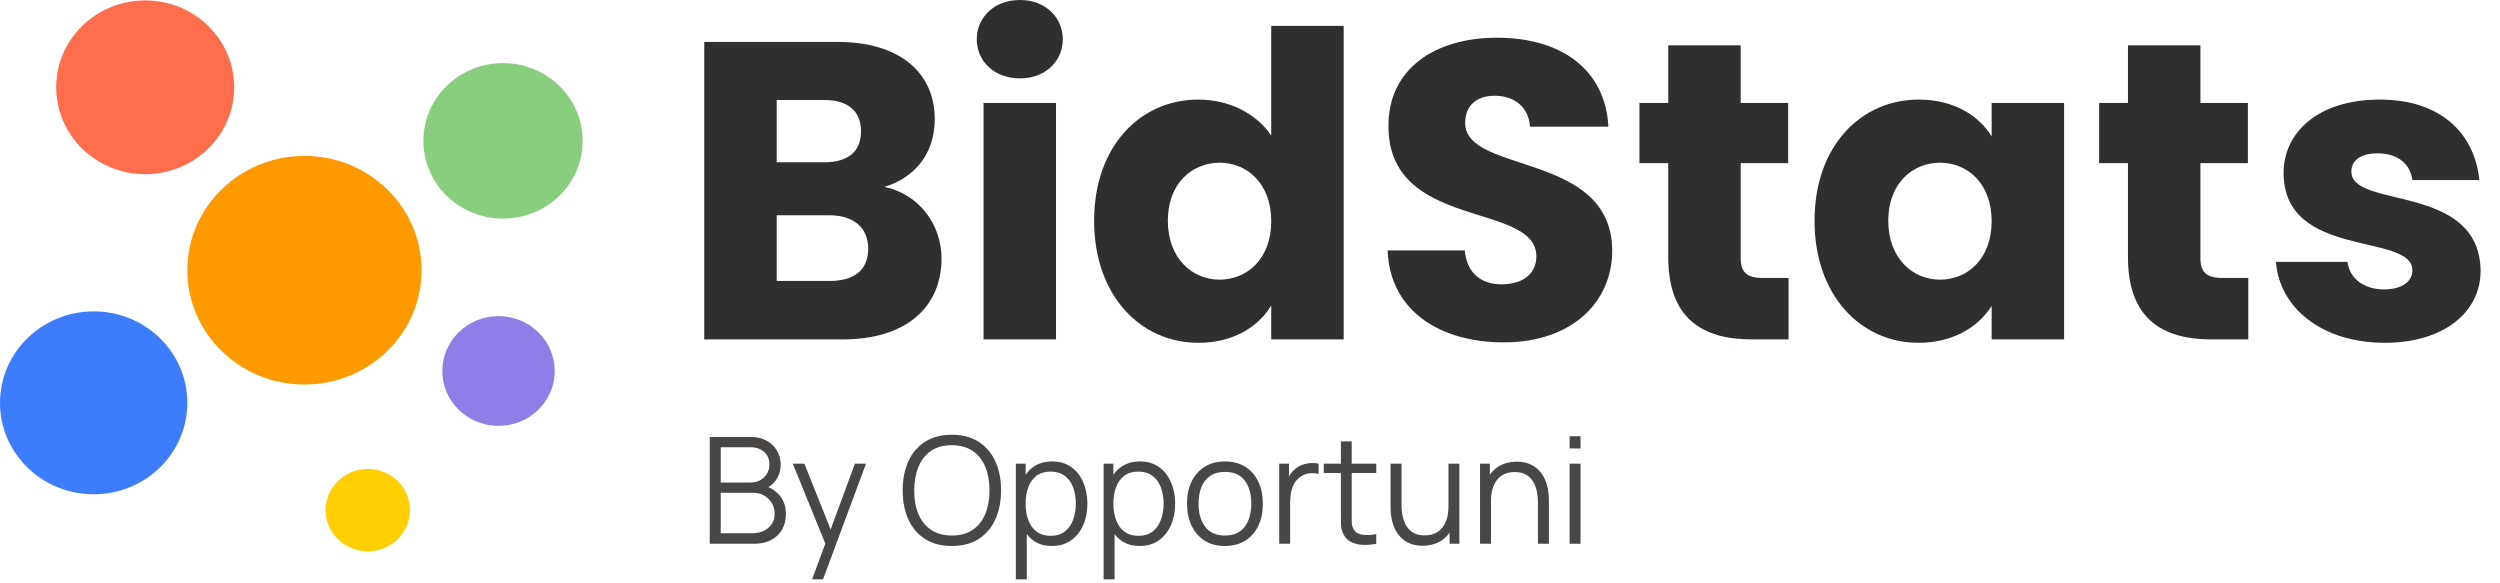
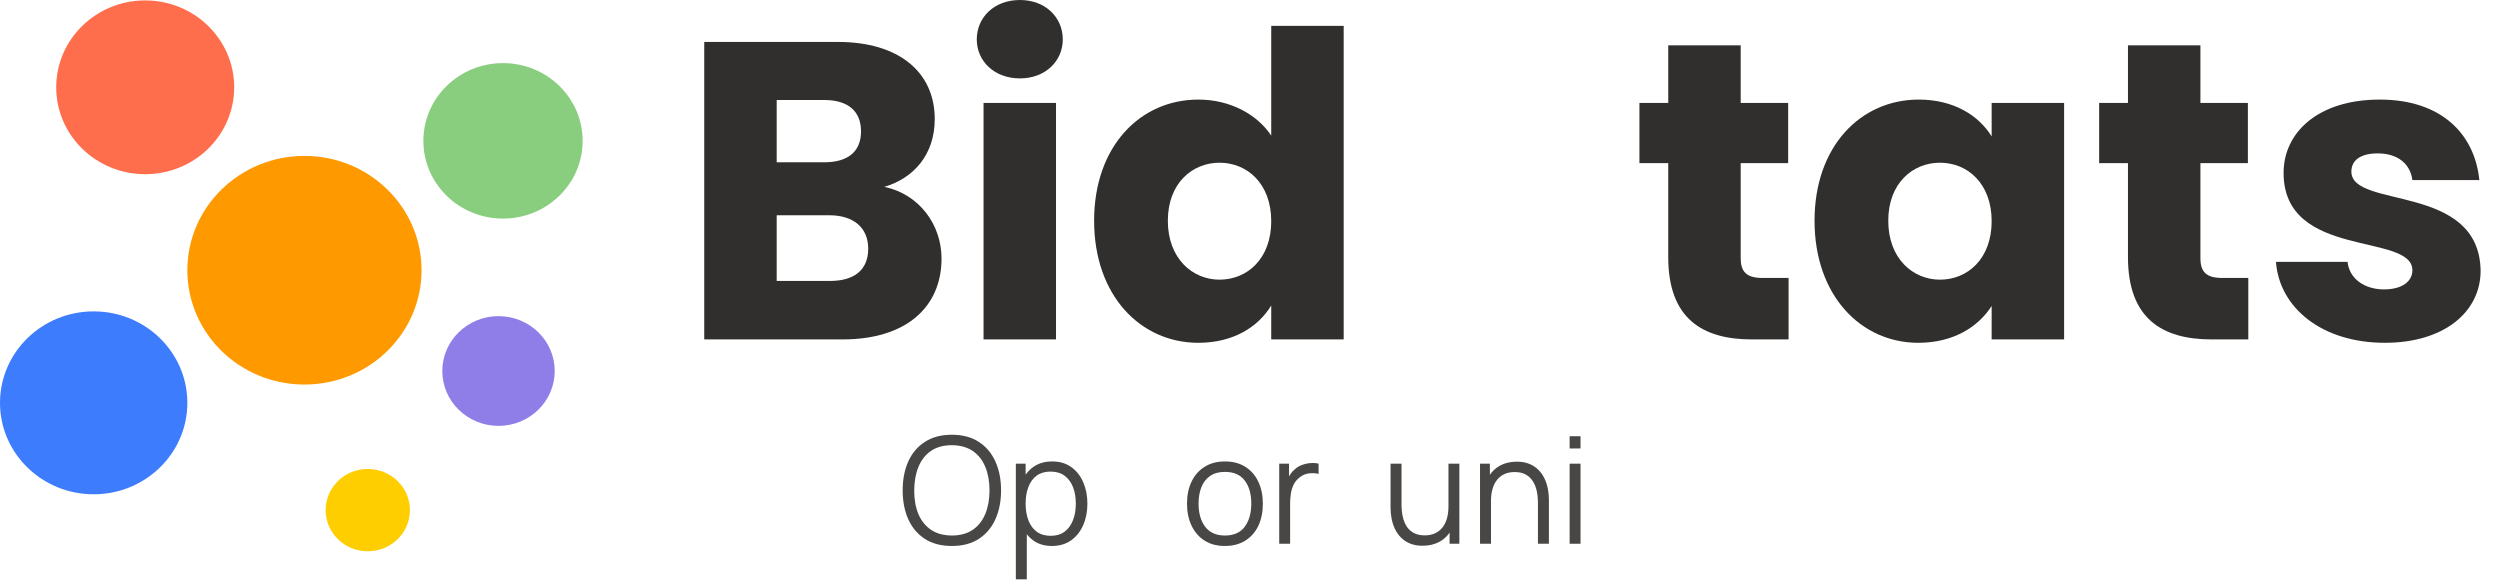
<svg xmlns="http://www.w3.org/2000/svg" width="236" height="55" viewBox="0 0 236 55" fill="none">
  <path d="M8.843 46.661C13.727 46.661 17.686 42.796 17.686 38.028C17.686 33.26 13.727 29.394 8.843 29.394C3.959 29.394 0 33.26 0 38.028C0 42.796 3.959 46.661 8.843 46.661Z" fill="#3D7DFD" />
  <path d="M28.74 36.301C34.845 36.301 39.794 31.469 39.794 25.509C39.794 19.549 34.845 14.717 28.74 14.717C22.635 14.717 17.686 19.549 17.686 25.509C17.686 31.469 22.635 36.301 28.74 36.301Z" fill="#FF9900" />
  <path d="M13.707 16.444C18.347 16.444 22.108 12.772 22.108 8.242C22.108 3.712 18.347 0.04 13.707 0.04C9.067 0.04 5.306 3.712 5.306 8.242C5.306 12.772 9.067 16.444 13.707 16.444Z" fill="#FF6E4C" />
  <path d="M47.483 20.635C51.635 20.635 55 17.35 55 13.297C55 9.244 51.635 5.958 47.483 5.958C43.332 5.958 39.967 9.244 39.967 13.297C39.967 17.35 43.332 20.635 47.483 20.635Z" fill="#89CE7E" />
  <path d="M34.718 52.04C36.916 52.04 38.697 50.301 38.697 48.155C38.697 46.009 36.916 44.27 34.718 44.27C32.52 44.27 30.739 46.009 30.739 48.155C30.739 50.301 32.52 52.04 34.718 52.04Z" fill="#FFCE00" />
  <path d="M47.059 40.203C49.989 40.203 52.365 37.884 52.365 35.023C52.365 32.162 49.989 29.843 47.059 29.843C44.129 29.843 41.753 32.162 41.753 35.023C41.753 37.884 44.129 40.203 47.059 40.203Z" fill="#907EE8" />
  <path d="M81.96 23.48C81.96 25.48 80.64 26.52 78.36 26.52H73.32V20.32H78.28C80.56 20.32 81.96 21.48 81.96 23.48ZM81.28 12.4C81.28 14.32 80.04 15.32 77.8 15.32H73.32V9.44H77.8C80.04 9.44 81.28 10.48 81.28 12.4ZM88.88 24.4C88.88 21.2 86.76 18.32 83.48 17.64C86.2 16.84 88.24 14.64 88.24 11.24C88.24 6.8 84.84 3.96 79.12 3.96H66.48V32.04H79.56C85.48 32.04 88.88 29.04 88.88 24.4Z" fill="#312F2D" />
  <path d="M92.847 32.04H99.687V9.72H92.847V32.04ZM96.287 7.4C98.687 7.4 100.327 5.76 100.327 3.72C100.327 1.64 98.687 0 96.287 0C93.847 0 92.207 1.64 92.207 3.72C92.207 5.76 93.847 7.4 96.287 7.4Z" fill="#312F2D" />
  <path d="M103.284 20.84C103.284 27.88 107.644 32.36 113.124 32.36C116.404 32.36 118.764 30.88 120.004 28.84V32.04H126.844V2.44H120.004V12.8C118.644 10.76 116.084 9.4 113.124 9.4C107.644 9.4 103.284 13.8 103.284 20.84ZM120.004 20.88C120.004 24.44 117.724 26.4 115.124 26.4C112.564 26.4 110.244 24.4 110.244 20.84C110.244 17.28 112.564 15.36 115.124 15.36C117.724 15.36 120.004 17.32 120.004 20.88Z" fill="#312F2D" />
-   <path d="M152.192 23.68C152.192 14.28 138.312 16.48 138.312 11.6C138.312 9.84 139.552 9 141.192 9.04C143.032 9.08 144.312 10.16 144.432 11.96H151.832C151.552 6.6 147.432 3.56 141.312 3.56C135.432 3.56 131.072 6.52 131.072 11.84C130.992 21.8 145.032 19 145.032 24.2C145.032 25.84 143.752 26.84 141.752 26.84C139.832 26.84 138.472 25.8 138.272 23.64H130.992C131.192 29.32 135.912 32.32 141.952 32.32C148.512 32.32 152.192 28.4 152.192 23.68Z" fill="#312F2D" />
  <path d="M157.482 24.28C157.482 30.08 160.722 32.04 165.362 32.04H168.842V26.24H166.402C164.882 26.24 164.322 25.68 164.322 24.36V15.4H168.802V9.72H164.322V4.28H157.482V9.72H154.762V15.4H157.482V24.28Z" fill="#312F2D" />
  <path d="M171.292 20.84C171.292 27.88 175.652 32.36 181.092 32.36C184.412 32.36 186.772 30.84 188.012 28.88V32.04H194.852V9.72H188.012V12.88C186.812 10.92 184.452 9.4 181.132 9.4C175.652 9.4 171.292 13.8 171.292 20.84ZM188.012 20.88C188.012 24.44 185.732 26.4 183.132 26.4C180.572 26.4 178.252 24.4 178.252 20.84C178.252 17.28 180.572 15.36 183.132 15.36C185.732 15.36 188.012 17.32 188.012 20.88Z" fill="#312F2D" />
  <path d="M200.88 24.28C200.88 30.08 204.12 32.04 208.76 32.04H212.24V26.24H209.8C208.28 26.24 207.72 25.68 207.72 24.36V15.4H212.2V9.72H207.72V4.28H200.88V9.72H198.16V15.4H200.88V24.28Z" fill="#312F2D" />
  <path d="M234.17 25.56C234.05 17.24 221.97 19.76 221.97 16.2C221.97 15.12 222.85 14.48 224.45 14.48C226.37 14.48 227.53 15.48 227.73 17H234.05C233.61 12.6 230.41 9.4 224.65 9.4C218.81 9.4 215.57 12.52 215.57 16.32C215.57 24.52 227.73 21.92 227.73 25.52C227.73 26.52 226.81 27.32 225.05 27.32C223.17 27.32 221.77 26.28 221.61 24.72H214.85C215.17 29.04 219.17 32.36 225.13 32.36C230.73 32.36 234.17 29.44 234.17 25.56Z" fill="#312F2D" />
-   <path d="M67 51.33V41.25H70.892C71.457 41.25 71.949 41.367 72.369 41.6C72.789 41.833 73.116 42.148 73.349 42.545C73.582 42.937 73.699 43.371 73.699 43.847C73.699 44.388 73.554 44.871 73.265 45.296C72.976 45.716 72.588 46.008 72.103 46.171L72.089 45.828C72.742 46.015 73.256 46.341 73.629 46.808C74.002 47.275 74.189 47.839 74.189 48.502C74.189 49.085 74.065 49.589 73.818 50.014C73.571 50.434 73.223 50.758 72.775 50.987C72.327 51.216 71.807 51.33 71.214 51.33H67ZM68.036 50.343H70.962C71.373 50.343 71.741 50.271 72.068 50.126C72.395 49.977 72.651 49.767 72.838 49.496C73.029 49.225 73.125 48.899 73.125 48.516C73.125 48.143 73.039 47.807 72.866 47.508C72.693 47.209 72.458 46.971 72.159 46.794C71.865 46.612 71.529 46.521 71.151 46.521H68.036V50.343ZM68.036 45.548H70.885C71.207 45.548 71.501 45.476 71.767 45.331C72.033 45.182 72.243 44.979 72.397 44.722C72.556 44.465 72.635 44.169 72.635 43.833C72.635 43.357 72.469 42.97 72.138 42.671C71.811 42.372 71.394 42.223 70.885 42.223H68.036V45.548Z" fill="#484746" />
-   <path d="M76.664 54.69L78.127 50.721L78.148 51.897L74.837 43.77H75.929L78.645 50.567H78.197L80.703 43.77H81.753L77.693 54.69H76.664Z" fill="#484746" />
  <path d="M89.853 51.54C88.849 51.54 88.002 51.318 87.311 50.875C86.621 50.427 86.098 49.809 85.743 49.02C85.389 48.231 85.212 47.321 85.212 46.29C85.212 45.259 85.389 44.349 85.743 43.56C86.098 42.771 86.621 42.155 87.311 41.712C88.002 41.264 88.849 41.04 89.853 41.04C90.861 41.04 91.707 41.264 92.394 41.712C93.084 42.155 93.607 42.771 93.962 43.56C94.321 44.349 94.501 45.259 94.501 46.29C94.501 47.321 94.321 48.231 93.962 49.02C93.607 49.809 93.084 50.427 92.394 50.875C91.707 51.318 90.861 51.54 89.853 51.54ZM89.853 50.553C90.641 50.553 91.299 50.373 91.826 50.014C92.354 49.655 92.748 49.155 93.01 48.516C93.275 47.872 93.409 47.13 93.409 46.29C93.409 45.45 93.275 44.71 93.01 44.071C92.748 43.432 92.354 42.932 91.826 42.573C91.299 42.214 90.641 42.032 89.853 42.027C89.064 42.027 88.408 42.207 87.885 42.566C87.363 42.925 86.969 43.427 86.703 44.071C86.441 44.71 86.308 45.45 86.303 46.29C86.299 47.13 86.427 47.87 86.689 48.509C86.954 49.144 87.351 49.643 87.879 50.007C88.406 50.366 89.064 50.548 89.853 50.553Z" fill="#484746" />
  <path d="M99.297 51.54C98.602 51.54 98.014 51.365 97.533 51.015C97.053 50.66 96.689 50.182 96.441 49.58C96.194 48.973 96.07 48.294 96.07 47.543C96.07 46.778 96.194 46.096 96.441 45.499C96.693 44.897 97.062 44.423 97.547 44.078C98.033 43.733 98.63 43.56 99.339 43.56C100.03 43.56 100.623 43.735 101.117 44.085C101.612 44.435 101.99 44.911 102.251 45.513C102.517 46.115 102.65 46.792 102.65 47.543C102.65 48.299 102.517 48.978 102.251 49.58C101.985 50.182 101.603 50.66 101.103 51.015C100.604 51.365 100.002 51.54 99.297 51.54ZM95.895 54.69V43.77H96.819V49.461H96.931V54.69H95.895ZM99.192 50.581C99.72 50.581 100.158 50.448 100.508 50.182C100.858 49.916 101.12 49.554 101.292 49.097C101.47 48.635 101.558 48.117 101.558 47.543C101.558 46.974 101.472 46.46 101.299 46.003C101.127 45.546 100.863 45.184 100.508 44.918C100.158 44.652 99.713 44.519 99.171 44.519C98.644 44.519 98.205 44.647 97.855 44.904C97.51 45.161 97.251 45.518 97.078 45.975C96.906 46.428 96.819 46.95 96.819 47.543C96.819 48.126 96.906 48.649 97.078 49.111C97.251 49.568 97.512 49.928 97.862 50.189C98.212 50.45 98.656 50.581 99.192 50.581Z" fill="#484746" />
-   <path d="M107.583 51.54C106.887 51.54 106.299 51.365 105.819 51.015C105.338 50.66 104.974 50.182 104.727 49.58C104.479 48.973 104.355 48.294 104.355 47.543C104.355 46.778 104.479 46.096 104.727 45.499C104.979 44.897 105.347 44.423 105.833 44.078C106.318 43.733 106.915 43.56 107.625 43.56C108.315 43.56 108.908 43.735 109.403 44.085C109.897 44.435 110.275 44.911 110.536 45.513C110.802 46.115 110.936 46.792 110.936 47.543C110.936 48.299 110.802 48.978 110.536 49.58C110.271 50.182 109.888 50.66 109.389 51.015C108.889 51.365 108.287 51.54 107.583 51.54ZM104.181 54.69V43.77H105.104V49.461H105.216V54.69H104.181ZM107.478 50.581C108.005 50.581 108.444 50.448 108.793 50.182C109.143 49.916 109.405 49.554 109.577 49.097C109.755 48.635 109.844 48.117 109.844 47.543C109.844 46.974 109.757 46.46 109.584 46.003C109.412 45.546 109.148 45.184 108.793 44.918C108.444 44.652 107.998 44.519 107.457 44.519C106.929 44.519 106.49 44.647 106.14 44.904C105.795 45.161 105.536 45.518 105.363 45.975C105.191 46.428 105.104 46.95 105.104 47.543C105.104 48.126 105.191 48.649 105.363 49.111C105.536 49.568 105.798 49.928 106.147 50.189C106.497 50.45 106.941 50.581 107.478 50.581Z" fill="#484746" />
  <path d="M115.63 51.54C114.878 51.54 114.237 51.37 113.705 51.029C113.173 50.688 112.764 50.217 112.48 49.615C112.195 49.013 112.053 48.322 112.053 47.543C112.053 46.75 112.197 46.054 112.487 45.457C112.776 44.86 113.187 44.395 113.719 44.064C114.255 43.728 114.892 43.56 115.63 43.56C116.386 43.56 117.03 43.73 117.562 44.071C118.098 44.407 118.507 44.876 118.787 45.478C119.071 46.075 119.214 46.764 119.214 47.543C119.214 48.336 119.071 49.034 118.787 49.636C118.502 50.233 118.091 50.7 117.555 51.036C117.018 51.372 116.376 51.54 115.63 51.54ZM115.63 50.553C116.47 50.553 117.095 50.275 117.506 49.72C117.916 49.16 118.122 48.434 118.122 47.543C118.122 46.628 117.914 45.9 117.499 45.359C117.088 44.818 116.465 44.547 115.63 44.547C115.065 44.547 114.598 44.675 114.23 44.932C113.866 45.184 113.593 45.536 113.411 45.989C113.233 46.437 113.145 46.955 113.145 47.543C113.145 48.453 113.355 49.183 113.775 49.734C114.195 50.28 114.813 50.553 115.63 50.553Z" fill="#484746" />
  <path d="M120.758 51.33V43.77H121.682V45.59L121.5 45.352C121.584 45.128 121.693 44.923 121.829 44.736C121.964 44.545 122.111 44.388 122.27 44.267C122.466 44.094 122.694 43.964 122.956 43.875C123.217 43.782 123.481 43.728 123.747 43.714C124.013 43.695 124.255 43.714 124.475 43.77V44.736C124.199 44.666 123.898 44.65 123.572 44.687C123.245 44.724 122.944 44.855 122.669 45.079C122.417 45.275 122.228 45.511 122.102 45.786C121.976 46.057 121.892 46.346 121.85 46.654C121.808 46.957 121.787 47.258 121.787 47.557V51.33H120.758Z" fill="#484746" />
-   <path d="M129.919 51.33C129.494 51.419 129.074 51.454 128.659 51.435C128.248 51.416 127.879 51.328 127.553 51.169C127.231 51.01 126.986 50.763 126.818 50.427C126.682 50.147 126.608 49.865 126.594 49.58C126.584 49.291 126.58 48.962 126.58 48.593V41.67H127.602V48.551C127.602 48.868 127.604 49.134 127.609 49.349C127.618 49.559 127.667 49.746 127.756 49.909C127.924 50.222 128.19 50.408 128.554 50.469C128.922 50.53 129.377 50.516 129.919 50.427V51.33ZM124.963 44.652V43.77H129.919V44.652H124.963Z" fill="#484746" />
  <path d="M134.299 51.519C133.847 51.519 133.45 51.449 133.109 51.309C132.773 51.169 132.486 50.98 132.248 50.742C132.015 50.504 131.826 50.233 131.681 49.93C131.537 49.622 131.432 49.298 131.366 48.957C131.301 48.612 131.268 48.269 131.268 47.928V43.77H132.304V47.627C132.304 48.042 132.344 48.427 132.423 48.782C132.503 49.137 132.629 49.447 132.801 49.713C132.979 49.974 133.205 50.177 133.48 50.322C133.76 50.467 134.099 50.539 134.495 50.539C134.859 50.539 135.179 50.476 135.454 50.35C135.734 50.224 135.968 50.044 136.154 49.811C136.346 49.573 136.49 49.286 136.588 48.95C136.686 48.609 136.735 48.227 136.735 47.802L137.463 47.963C137.463 48.738 137.328 49.389 137.057 49.916C136.787 50.443 136.413 50.842 135.937 51.113C135.461 51.384 134.915 51.519 134.299 51.519ZM136.84 51.33V49.468H136.735V43.77H137.764V51.33H136.84Z" fill="#484746" />
  <path d="M145.181 51.33V47.473C145.181 47.053 145.141 46.668 145.062 46.318C144.982 45.963 144.854 45.655 144.677 45.394C144.504 45.128 144.278 44.923 143.998 44.778C143.722 44.633 143.386 44.561 142.99 44.561C142.626 44.561 142.304 44.624 142.024 44.75C141.748 44.876 141.515 45.058 141.324 45.296C141.137 45.529 140.995 45.814 140.897 46.15C140.799 46.486 140.75 46.869 140.75 47.298L140.022 47.137C140.022 46.362 140.157 45.711 140.428 45.184C140.698 44.657 141.072 44.258 141.548 43.987C142.024 43.716 142.57 43.581 143.186 43.581C143.638 43.581 144.033 43.651 144.369 43.791C144.709 43.931 144.996 44.12 145.23 44.358C145.468 44.596 145.659 44.869 145.804 45.177C145.948 45.48 146.053 45.805 146.119 46.15C146.184 46.491 146.217 46.831 146.217 47.172V51.33H145.181ZM139.714 51.33V43.77H140.645V45.632H140.75V51.33H139.714Z" fill="#484746" />
  <path d="M148.173 42.335V41.18H149.202V42.335H148.173ZM148.173 51.33V43.77H149.202V51.33H148.173Z" fill="#484746" />
</svg>